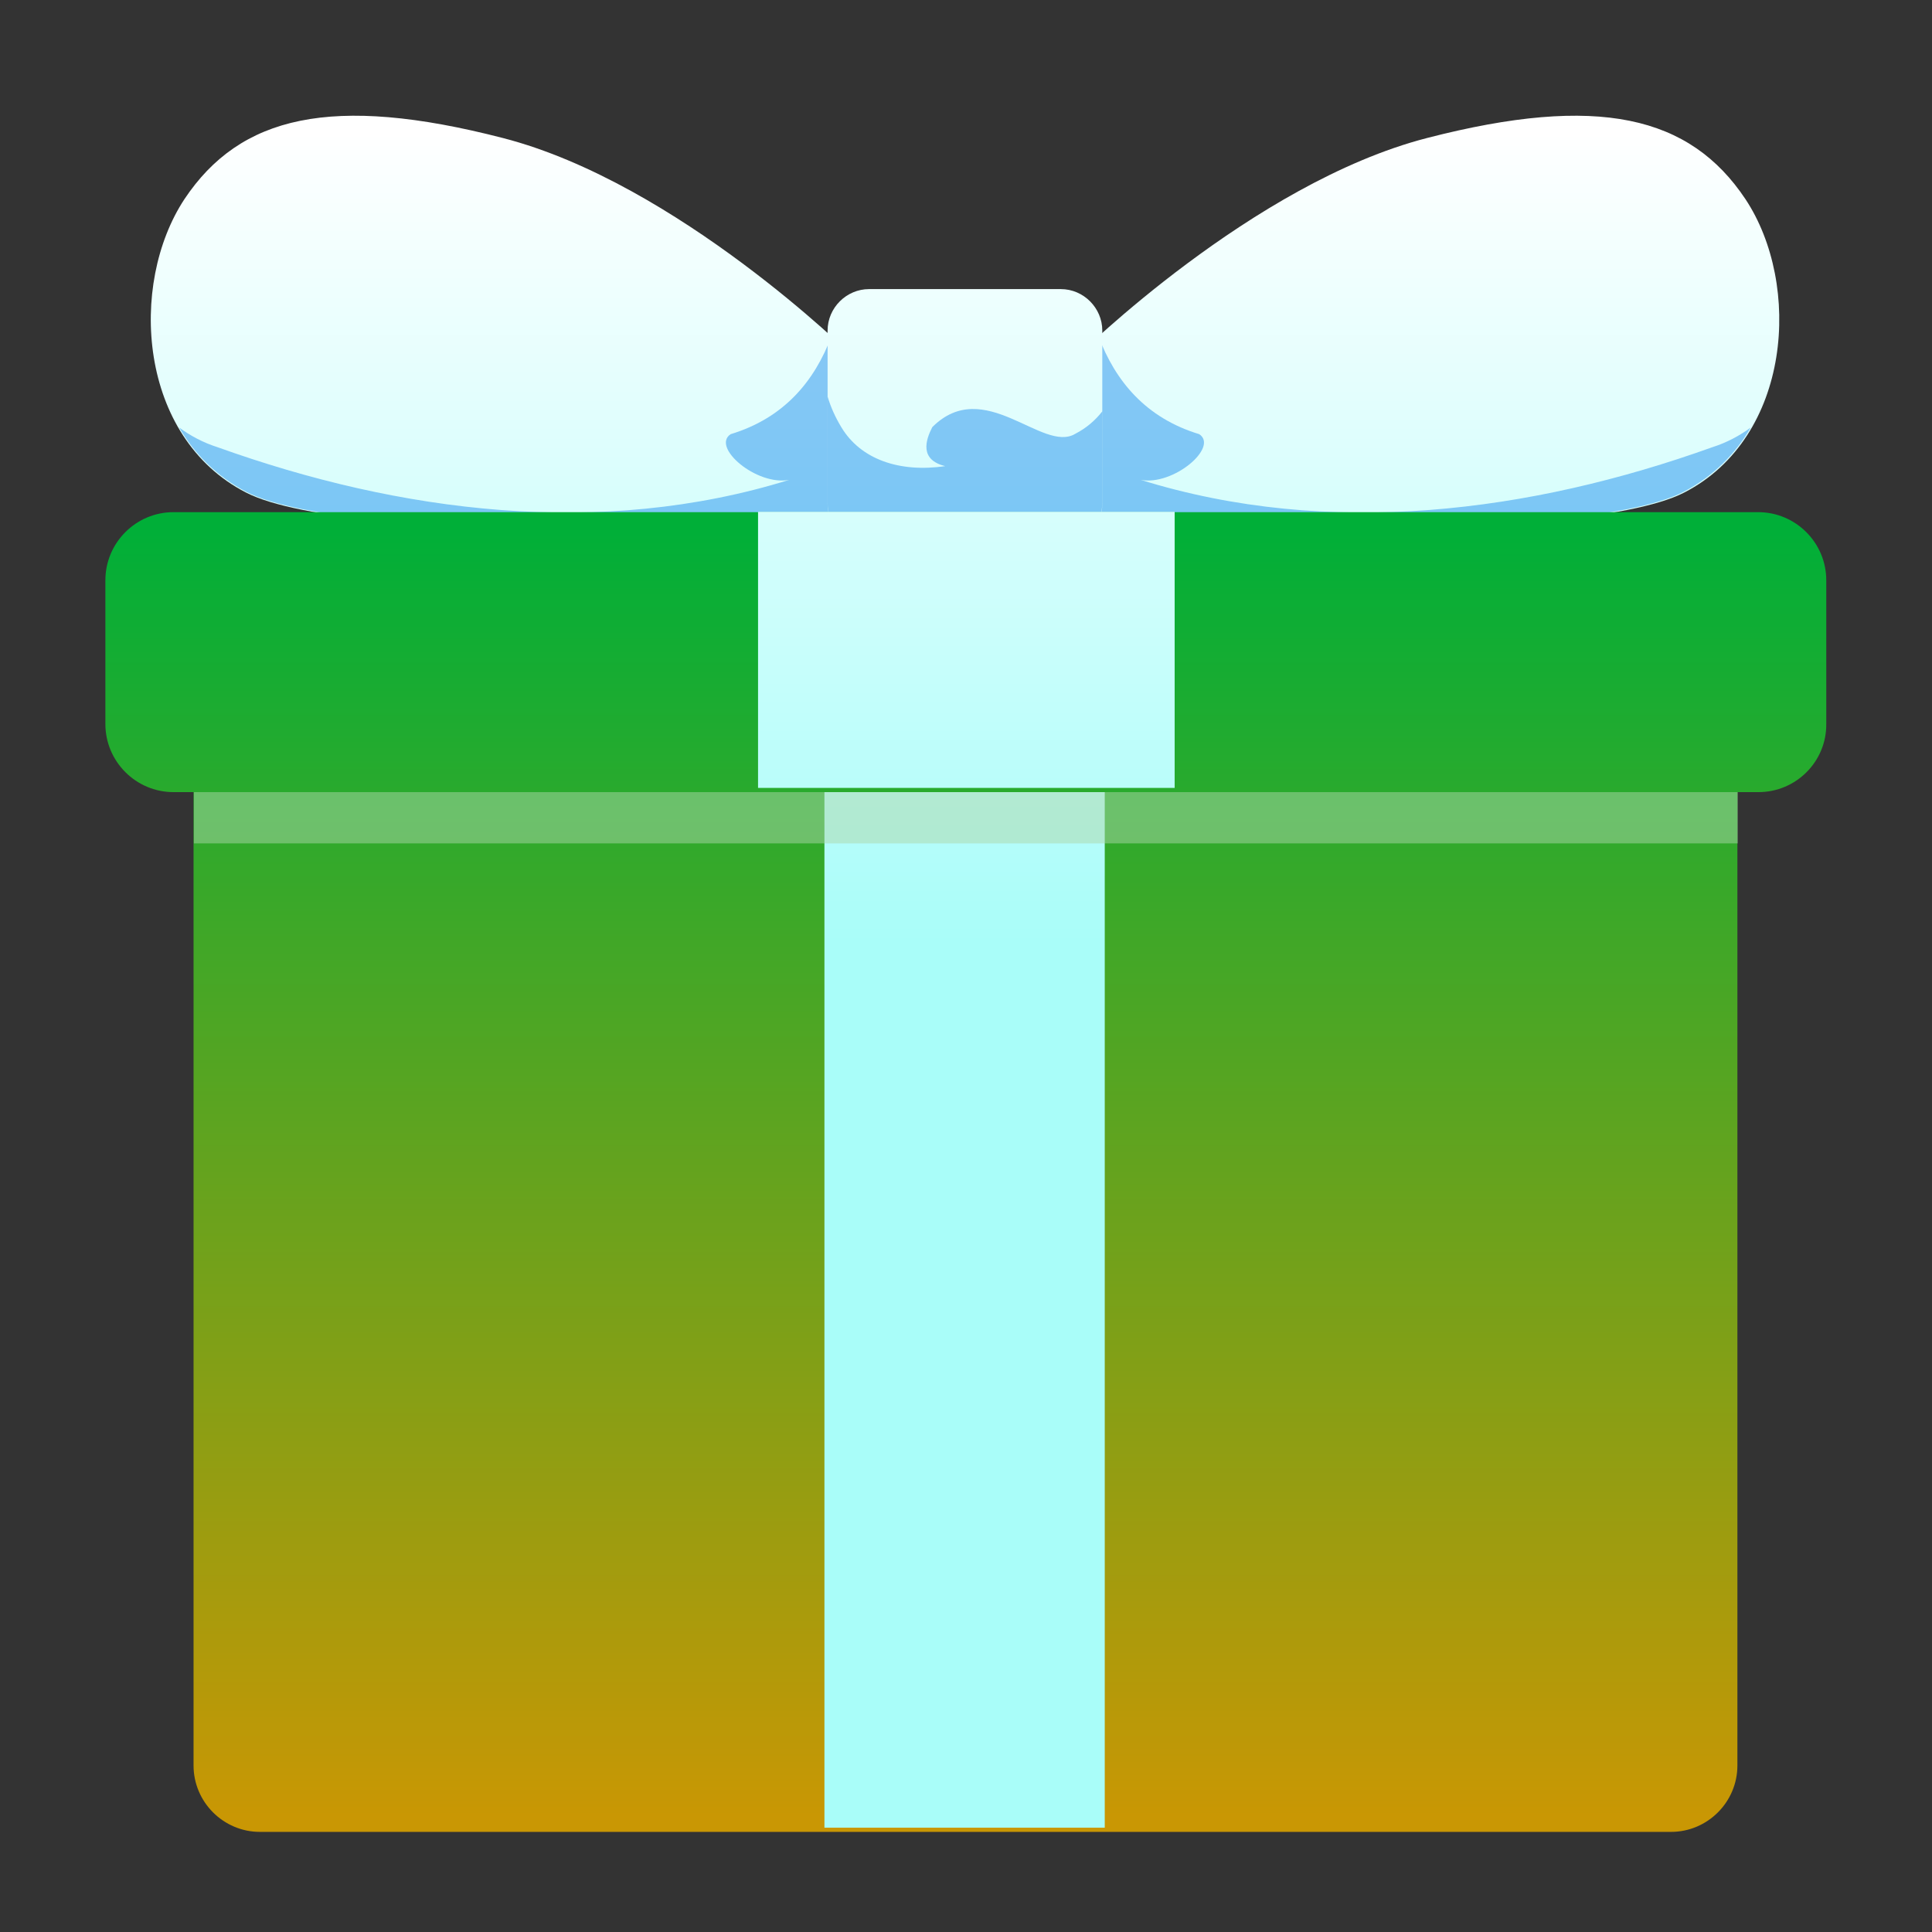
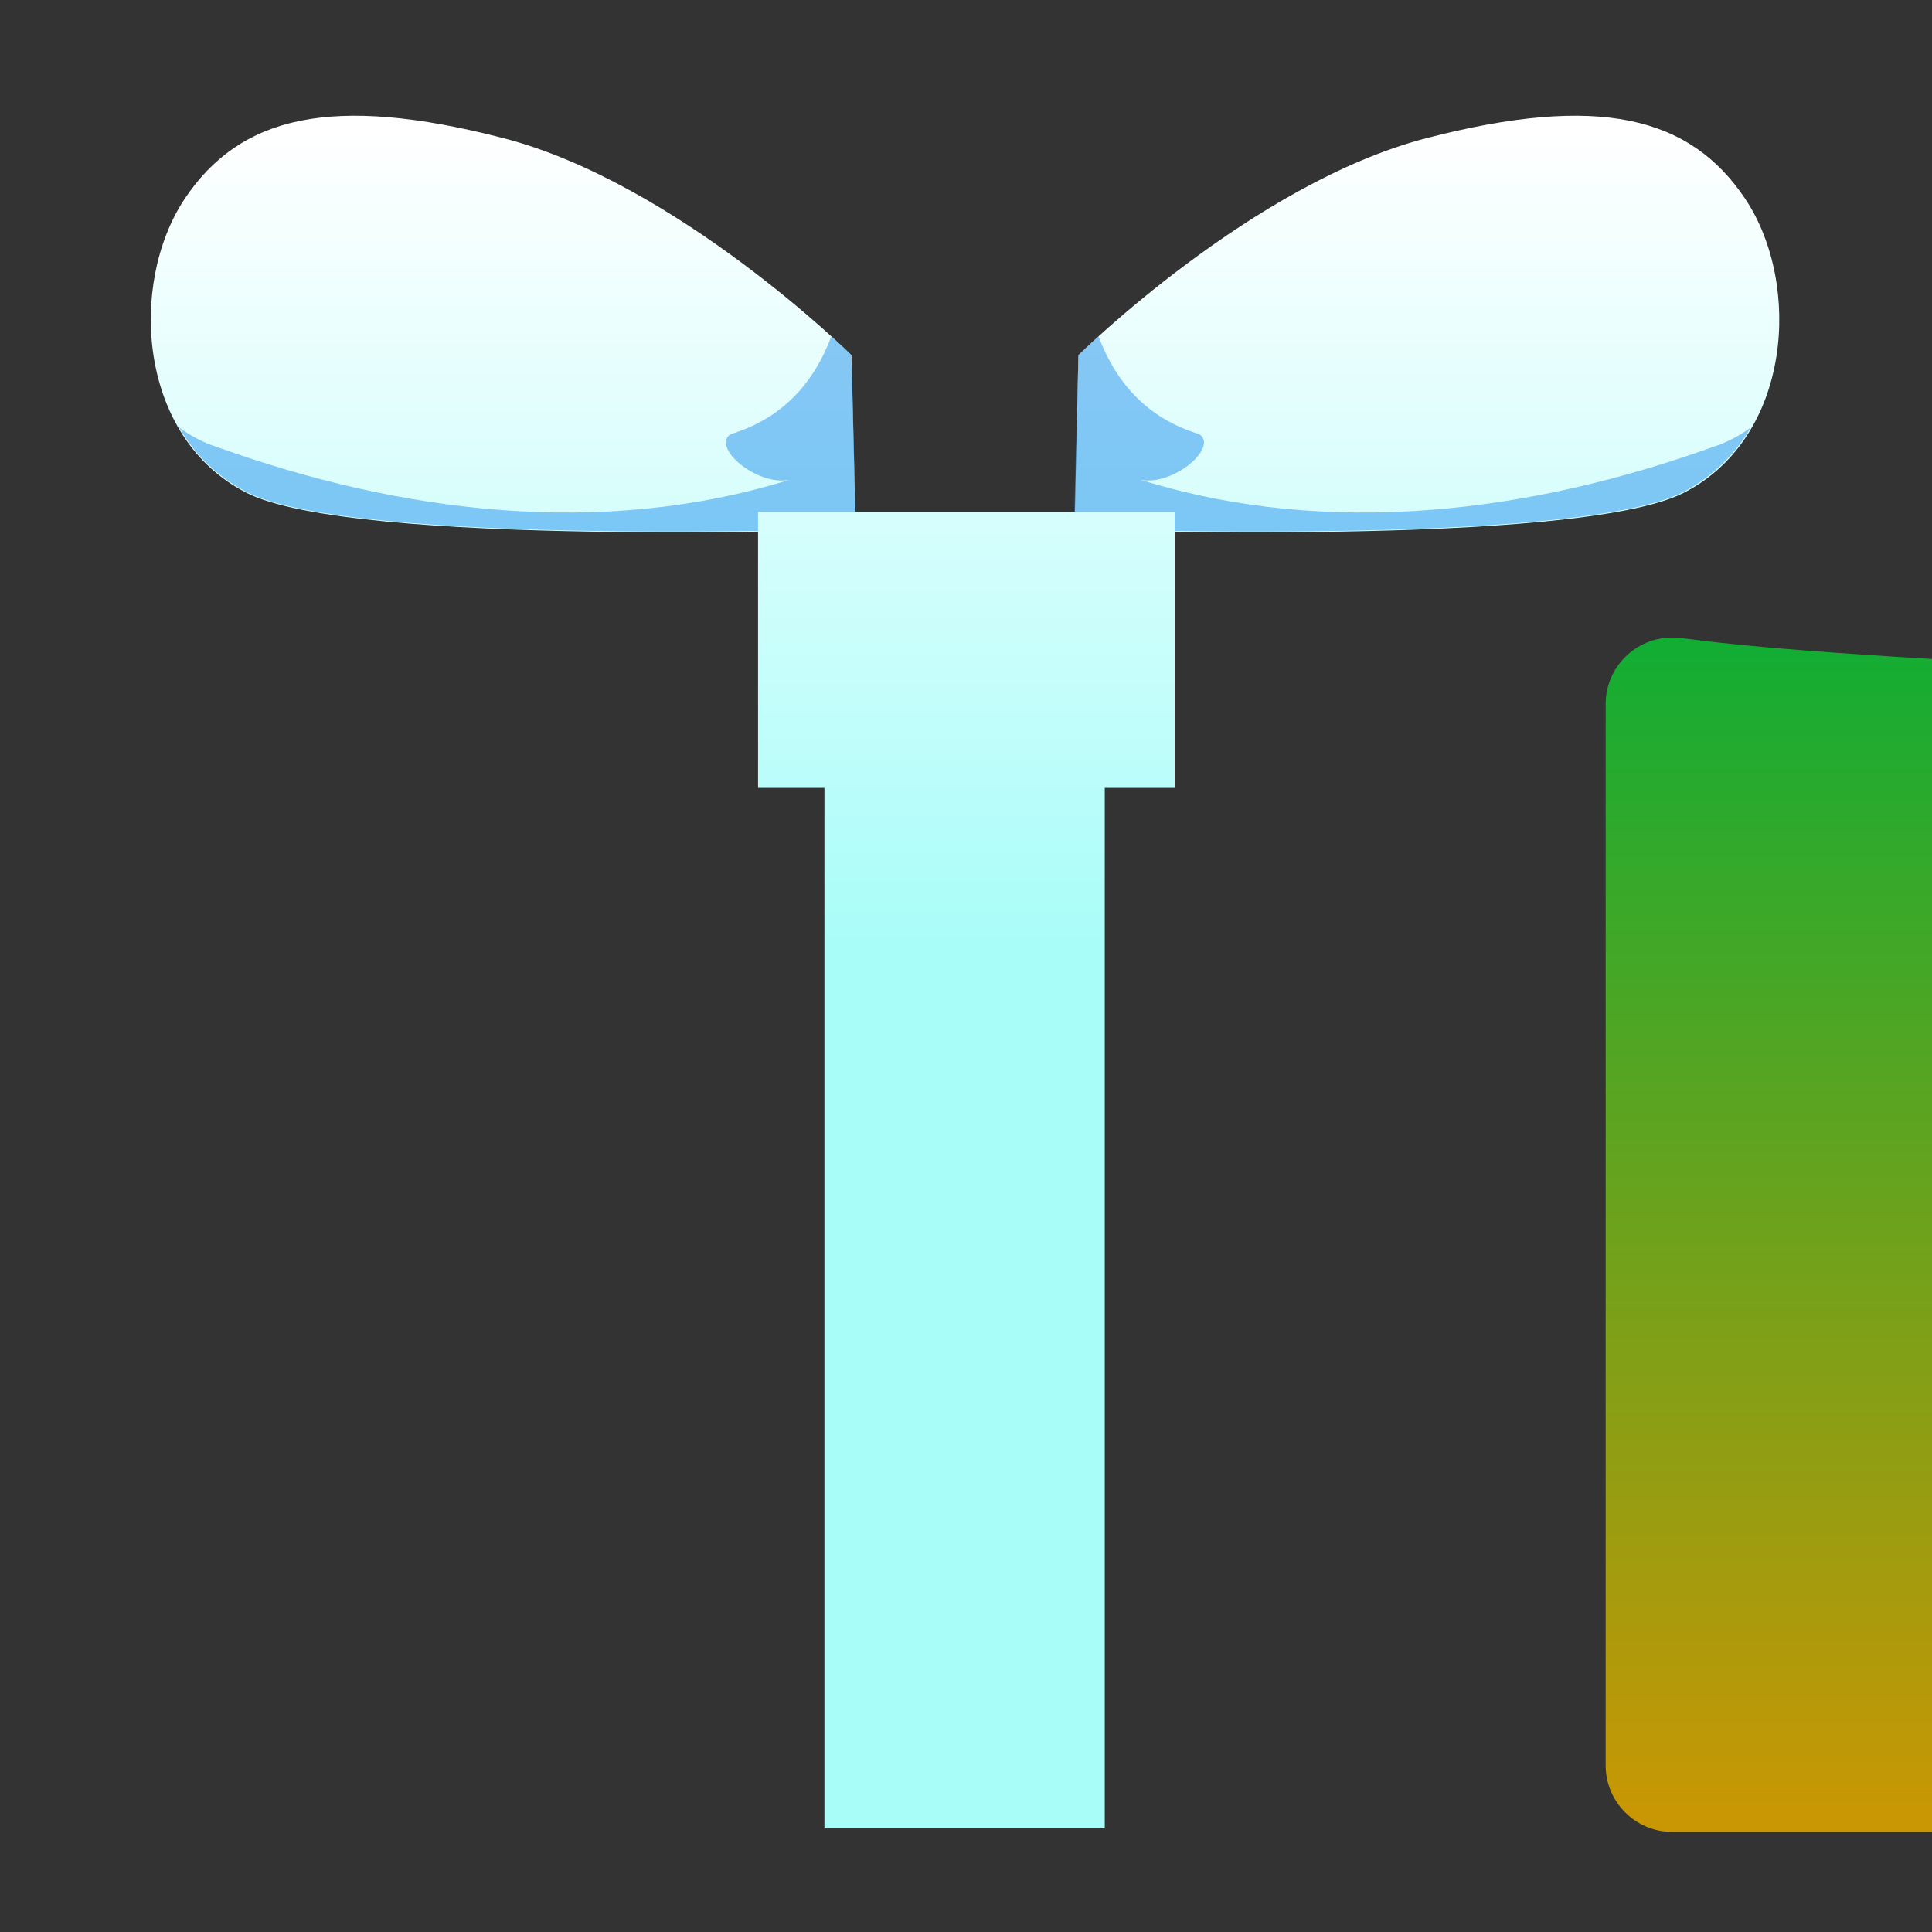
<svg xmlns="http://www.w3.org/2000/svg" version="1.1" id="Layer_1" x="0px" y="0px" viewBox="0 0 550 550" style="enable-background:new 0 0 550 550;" xml:space="preserve">
  <rect x="0" y="0" width="550" height="550" fill="#333333" stroke="none" />
  <style type="text/css">
	.st0{fill:url(#SVGID_1_);}
	.st1{fill:url(#SVGID_00000084513188079401065190000004215613686500227984_);}
	.st2{opacity:0.5;fill:#ADD8AB;enable-background:new    ;}
	.st3{fill:url(#SVGID_00000058574638318858420280000014827666378957868703_);}
	.st4{opacity:0.5;fill:#2290EF;enable-background:new    ;}
	.st5{fill:url(#SVGID_00000016056472533907249710000010935683485303321756_);}
	.st6{fill:url(#SVGID_00000165922544258846384090000009521271277855543955_);}
	.st7{fill:url(#SVGID_00000129904170054269422500000007784983108890163623_);}
	.st8{fill:url(#SVGID_00000052097987779354272520000016205552586692923323_);}
</style>
  <g id="Promotions__x28_Gift_Box_x29_">
    <linearGradient id="SVGID_1_" gradientUnits="userSpaceOnUse" x1="274.852" y1="366" x2="274.852" y2="733.11" gradientTransform="matrix(1 0 0 1 0 -216)">
      <stop offset="0" style="stop-color:#00AF38" />
      <stop offset="1" style="stop-color:#C99704" />
    </linearGradient>
-     <path class="st0" d="M476,181.5H74c-10.4,0-18.9,8.5-18.9,18.9v302.2c0,10.4,8.5,18.9,18.9,18.9h401.7c10.4,0,18.9-8.5,18.9-18.9   V200.3C494.8,189.8,486.3,181.5,476,181.5z" />
+     <path class="st0" d="M476,181.5c-10.4,0-18.9,8.5-18.9,18.9v302.2c0,10.4,8.5,18.9,18.9,18.9h401.7c10.4,0,18.9-8.5,18.9-18.9   V200.3C494.8,189.8,486.3,181.5,476,181.5z" />
    <linearGradient id="SVGID_00000026123400967252377390000009040891109615383728_" gradientUnits="userSpaceOnUse" x1="274.6" y1="298.39" x2="274.6" y2="67.473" gradientTransform="matrix(1 0 0 -1 0 336)">
      <stop offset="0" style="stop-color:#FFFFFF" />
      <stop offset="1" style="stop-color:#A9FDF9" />
    </linearGradient>
    <rect x="234.7" y="219.2" style="fill:url(#SVGID_00000026123400967252377390000009040891109615383728_);" width="79.8" height="301.1" />
-     <rect x="55.2" y="209.8" class="st2" width="439.5" height="30.3" />
    <linearGradient id="SVGID_00000063623751228499525800000017511292293092735662_" gradientUnits="userSpaceOnUse" x1="143.263" y1="298.39" x2="143.263" y2="67.473" gradientTransform="matrix(1 0 0 -1 0 336)">
      <stop offset="0" style="stop-color:#FFFFFF" />
      <stop offset="1" style="stop-color:#A9FDF9" />
    </linearGradient>
    <path style="fill:url(#SVGID_00000063623751228499525800000017511292293092735662_);" d="M242.4,101.1c0,0-49.6-49-99.2-61.8   C94.4,26.7,68.3,33,52.5,56.7C36.5,81,39.4,124.5,70,140.2c30.3,15.7,173.6,10.5,173.6,10.5L242.4,101.1z" />
    <path class="st4" d="M242.4,101.1c0,0-2-2-5.7-5.4c-4.8,12.8-13.5,23.3-28.7,27.9c-5.6,3.7,7.4,14.8,16.7,13   c-53.7,16.7-111,9.3-162.8-9.3c-4.1-1.3-7.8-3.3-10.9-5.6c4.4,7.6,10.7,13.9,19.1,18.3c30.3,15.7,173.6,10.5,173.6,10.5   L242.4,101.1z" />
    <linearGradient id="SVGID_00000139277909741298199010000016289203877988178356_" gradientUnits="userSpaceOnUse" x1="406.212" y1="298.39" x2="406.212" y2="67.473" gradientTransform="matrix(1 0 0 -1 0 336)">
      <stop offset="0" style="stop-color:#FFFFFF" />
      <stop offset="1" style="stop-color:#A9FDF9" />
    </linearGradient>
    <path style="fill:url(#SVGID_00000139277909741298199010000016289203877988178356_);" d="M307,101.1c0,0,49.6-49,99.2-61.8   c48.8-12.6,74.9-6.3,90.7,17.4C513,81,510,124.5,479.5,140.2c-30.3,15.7-173.6,10.5-173.6,10.5L307,101.1z" />
    <path class="st4" d="M307,101.1c0,0,2-2,5.7-5.4c4.8,12.8,13.5,23.3,28.7,27.9c5.6,3.7-7.4,14.8-16.7,13   c53.7,16.7,111,9.3,162.8-9.3c4.1-1.3,7.8-3.3,10.9-5.6c-4.4,7.6-10.7,13.9-19.1,18.3c-30.3,15.7-173.6,10.5-173.6,10.5L307,101.1z   " />
    <linearGradient id="SVGID_00000079466426719932889130000003739737951584151480_" gradientUnits="userSpaceOnUse" x1="274.701" y1="298.39" x2="274.701" y2="67.473" gradientTransform="matrix(1 0 0 -1 0 336)">
      <stop offset="0" style="stop-color:#FFFFFF" />
      <stop offset="1" style="stop-color:#A9FDF9" />
    </linearGradient>
-     <path style="fill:url(#SVGID_00000079466426719932889130000003739737951584151480_);" d="M302,155.2h-54.6   c-6.5,0-11.8-5.4-11.8-11.8V94.1c0-6.5,5.4-11.8,11.8-11.8H302c6.5,0,11.8,5.4,11.8,11.8v49.2C313.9,149.8,308.5,155.2,302,155.2z" />
-     <path class="st4" d="M306.1,123.5c-9.3,5.6-25.9-16.7-40.7-1.9c-1.9,3.7-3.7,9.3,3.7,11.1c-13,1.9-24.1-1.9-29.6-11.1   c-1.7-2.8-3-5.7-3.9-8.7v30.3c0,6.5,5.4,11.8,11.8,11.8H302c6.5,0,11.8-5.4,11.8-11.8v-26.1C311.8,119.7,309.2,121.9,306.1,123.5z" />
    <linearGradient id="SVGID_00000070092867841587927020000006903988184946396580_" gradientUnits="userSpaceOnUse" x1="274.95" y1="366" x2="274.95" y2="733.11" gradientTransform="matrix(1 0 0 1 0 -216)">
      <stop offset="0" style="stop-color:#00AF38" />
      <stop offset="1" style="stop-color:#C99704" />
    </linearGradient>
-     <path style="fill:url(#SVGID_00000070092867841587927020000006903988184946396580_);" d="M500.6,225.5H49.4   c-10.7,0-19.4-8.7-19.4-19.4v-40.9c0-10.7,8.7-19.4,19.4-19.4h451.1c10.7,0,19.4,8.7,19.4,19.4v40.9   C520,216.8,511.3,225.5,500.6,225.5z" />
    <linearGradient id="SVGID_00000103234522824794696790000001973035059549099172_" gradientUnits="userSpaceOnUse" x1="275.1" y1="298.39" x2="275.1" y2="67.473" gradientTransform="matrix(1 0 0 -1 0 336)">
      <stop offset="0" style="stop-color:#FFFFFF" />
      <stop offset="1" style="stop-color:#A9FDF9" />
    </linearGradient>
    <rect x="215.8" y="145.7" style="fill:url(#SVGID_00000103234522824794696790000001973035059549099172_);" width="118.6" height="78.6" />
  </g>
</svg>